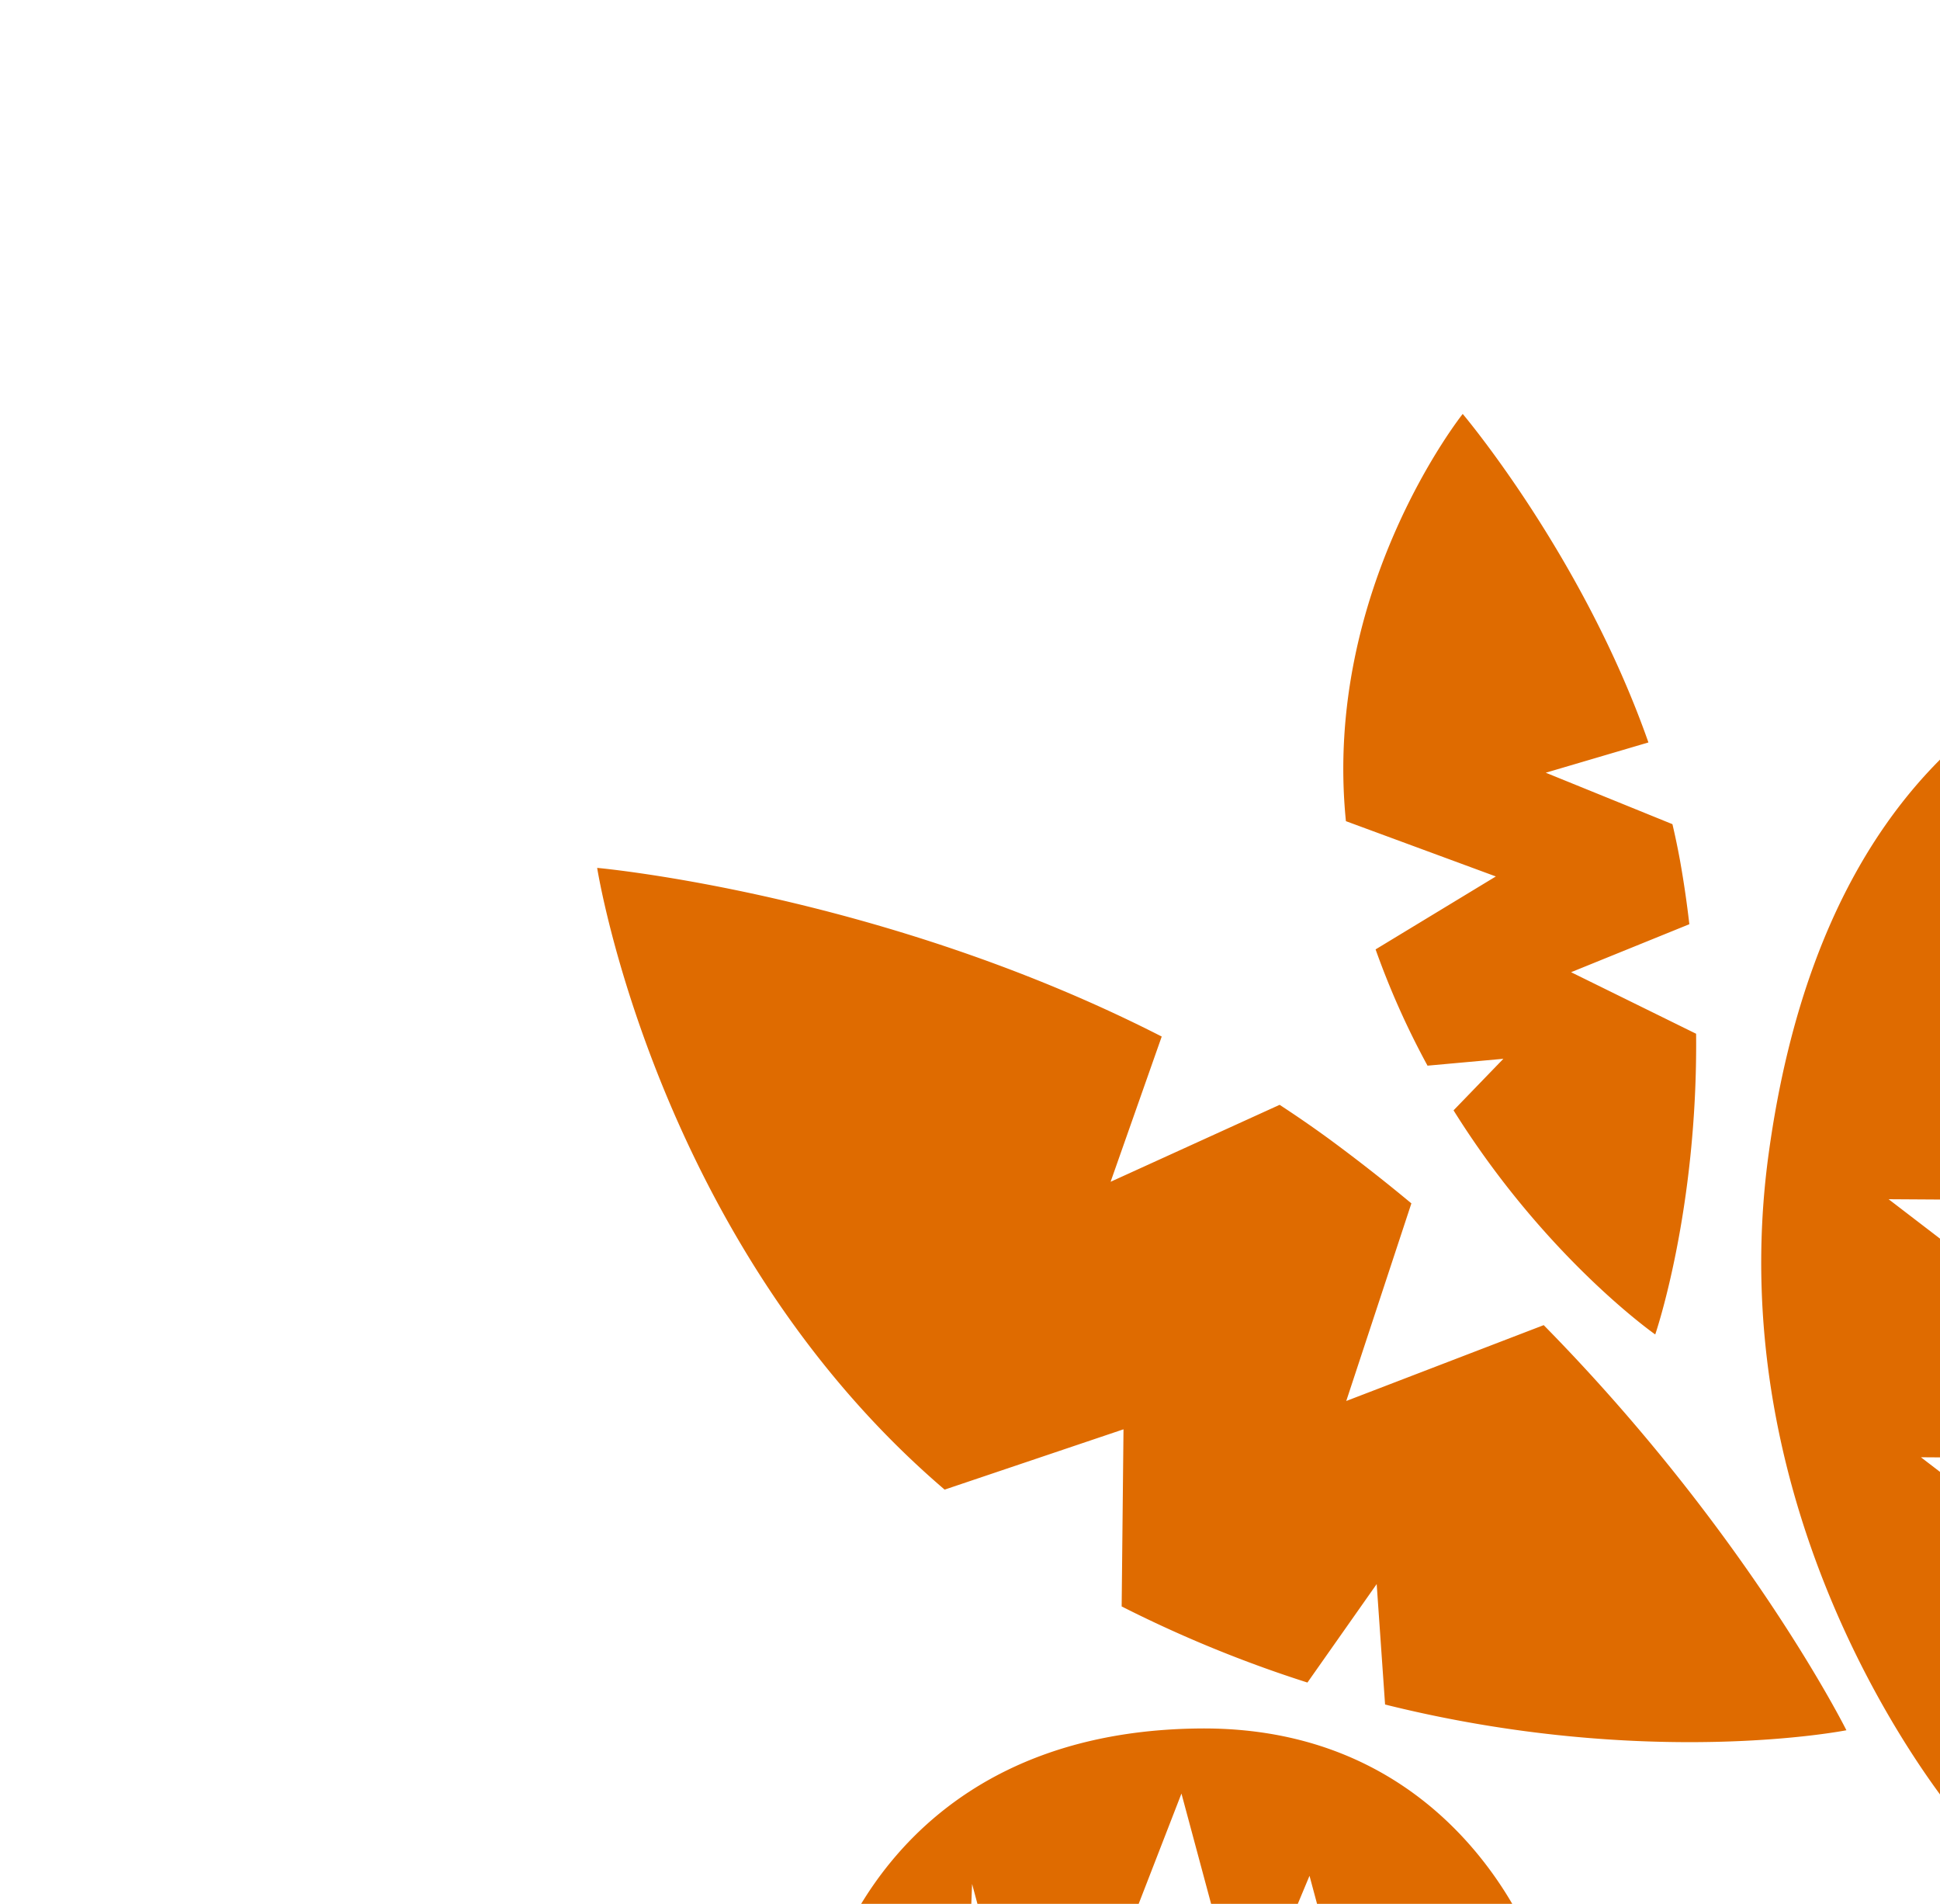
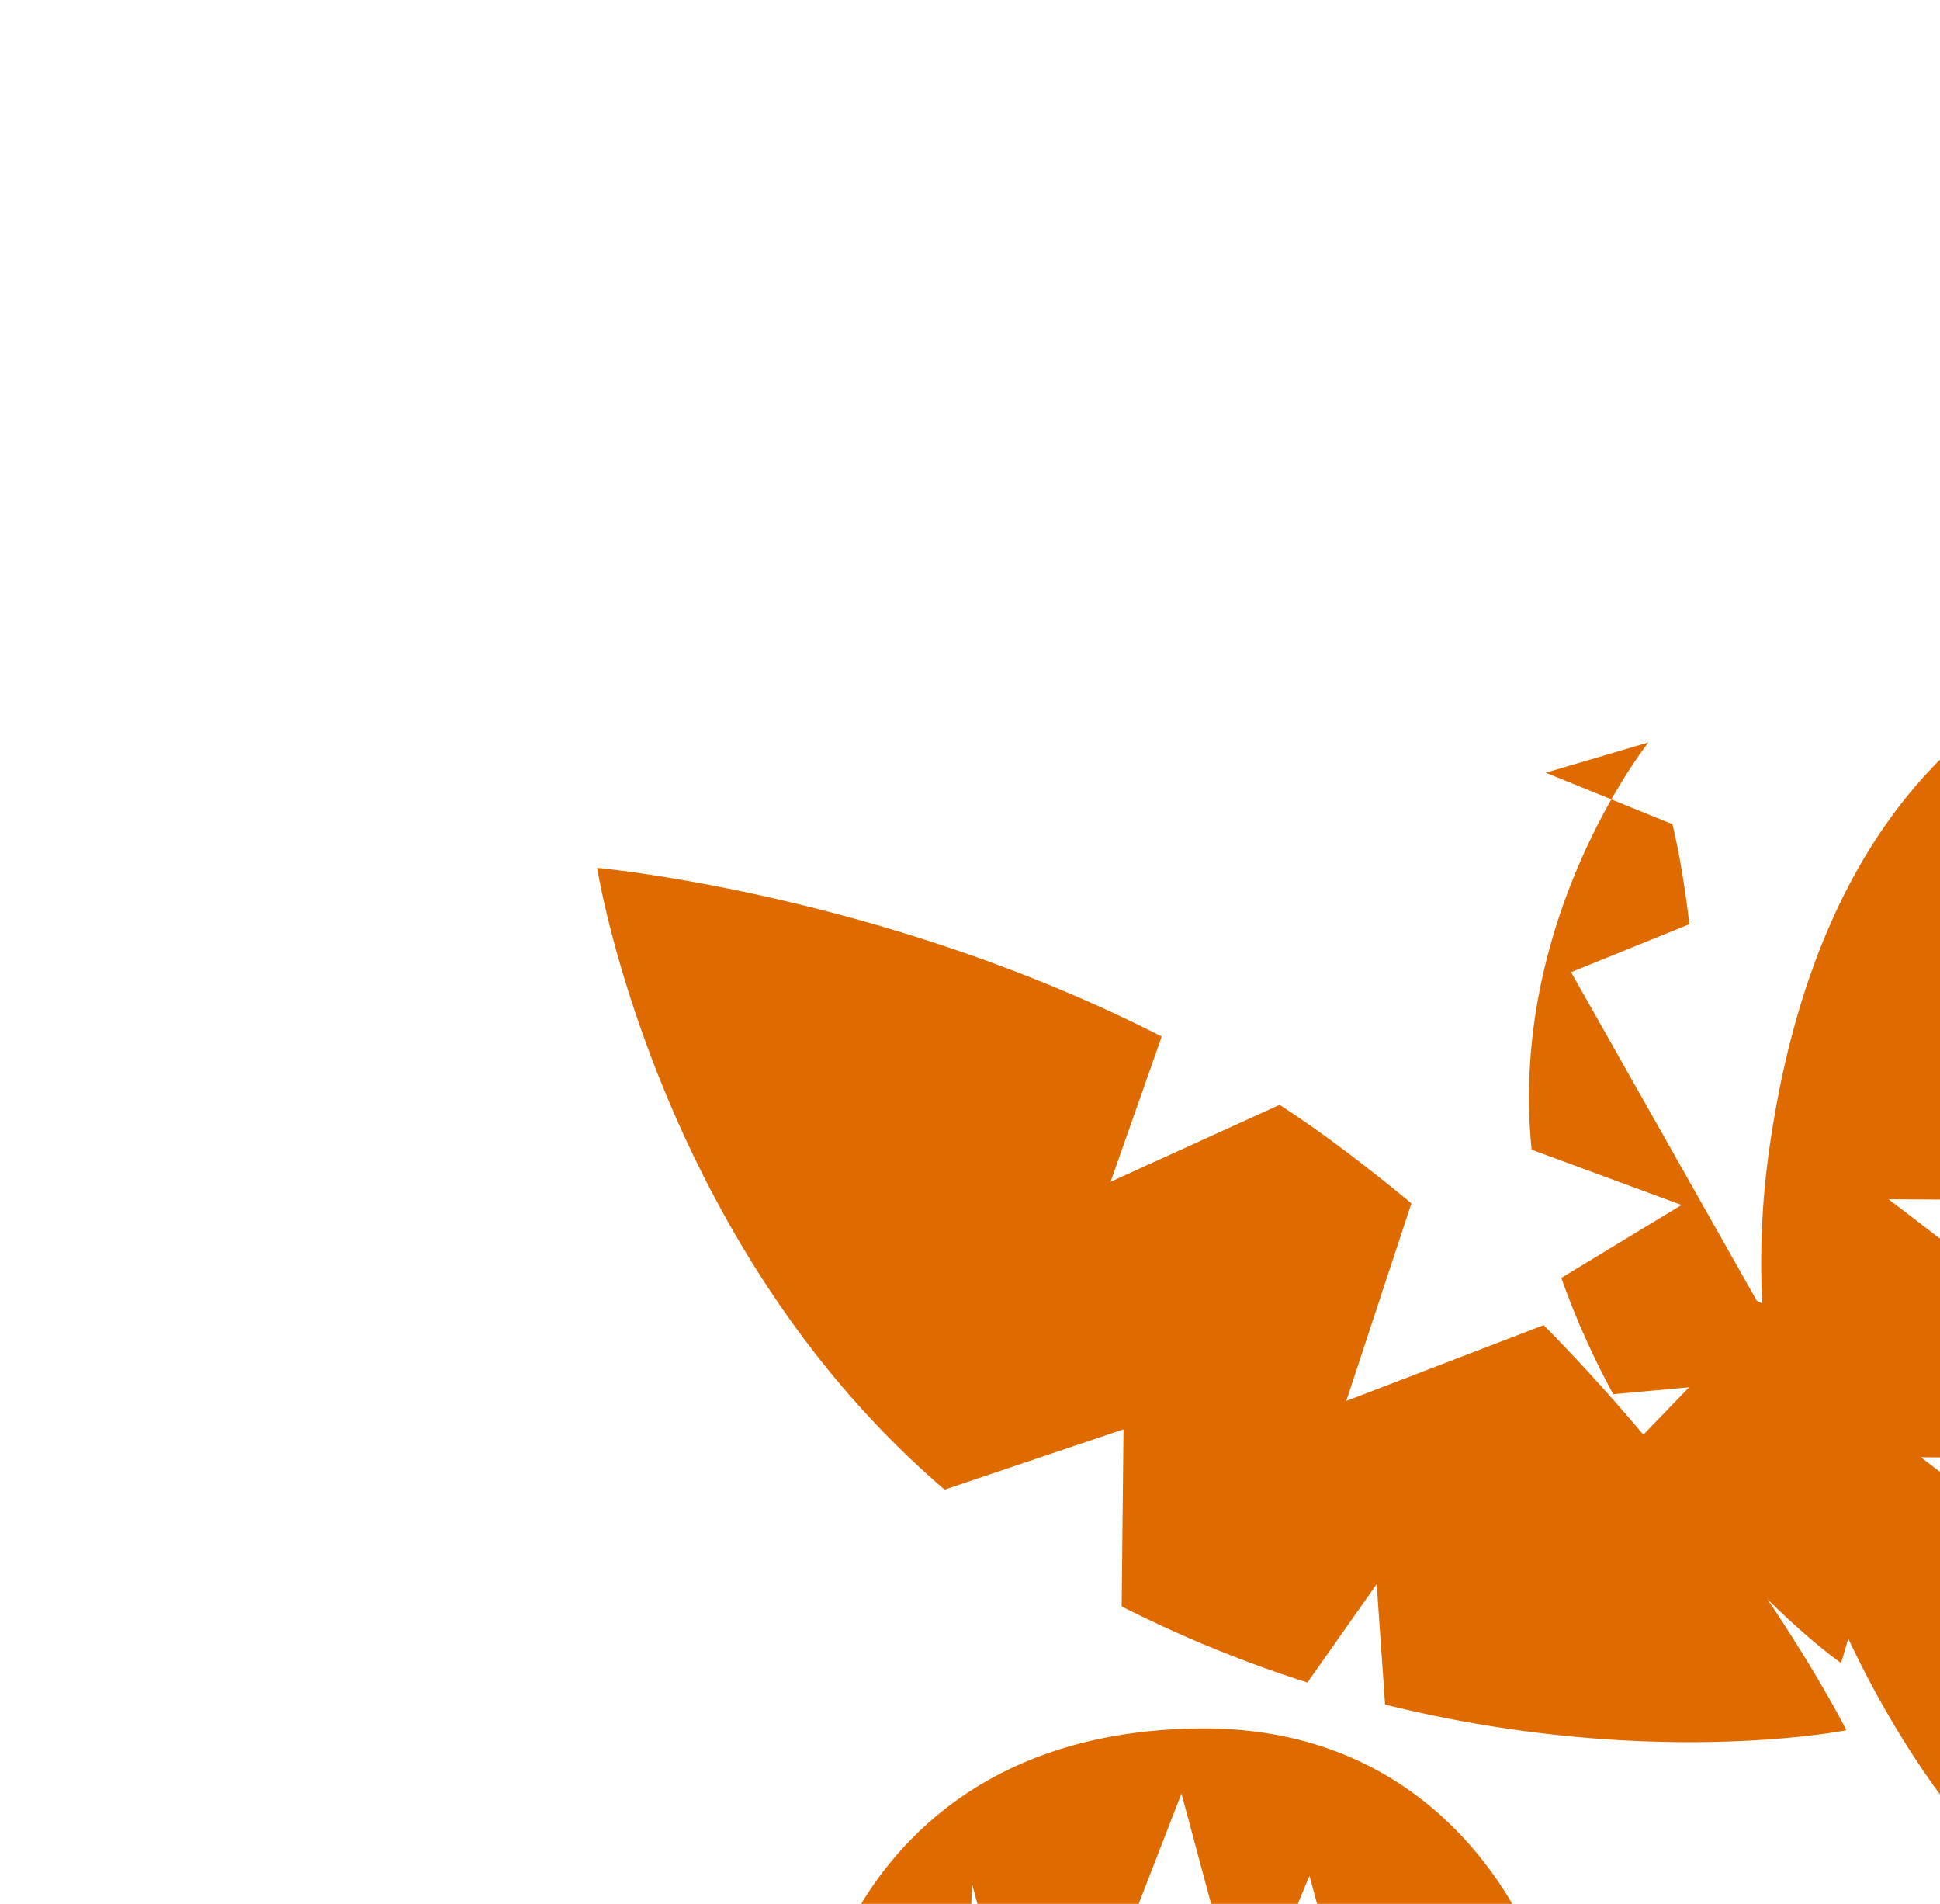
<svg xmlns="http://www.w3.org/2000/svg" width="159" height="156" fill="none">
  <g fill="#DF6B00">
-     <path d="m79.67 154.365 2.191 8.145 9.108-.44 5.862-15.109 3.935 14.635 3.329-.16 3.231-7.735 2.012 7.482 16.684-.809s-6.171-18.961-27.719-18.745c-26.222.255-30.829 21.578-30.829 21.578l11.878-.577.319-8.265ZM143.617 217.084l10.219-2.176.581-9.017-15.707-8.561 16.483-3.513.685-10.683-9.923-5.408 10.412-2.22 1.228-19.114s-25.052 13.641-30.372 38.603c-6.675 31.314 24.982 45.555 24.982 45.555l1.163-18.164-9.742-5.304-.009.002ZM157.424 119.406l11.662.075 2.406-8.415-16.705-12.804 20.331.128 2.781-9.707-11.83-9.072 14.396.093 3.22-11.247-7.895-6.053 9.606.061 3.17-11.073s-37.06-4.747-43.612 43.167c-4.295 31.366 15.657 54.543 15.657 54.543l6.4-22.355-9.578-7.344-.009.003ZM110.337 114.795l5.338-16.192a143.321 143.321 0 0 0-6.815-5.329 95.034 95.034 0 0 0-3.984-2.746l-13.852 6.305 4.189-11.9c-22.948-11.733-46.27-13.82-46.27-13.82s4.817 30.726 28.478 50.944l14.66-4.942-.151 14.514a102.726 102.726 0 0 0 15.226 6.236l5.675-8.068.688 9.869c21.501 5.355 37.81 2.108 37.81 2.108s-8.062-16.178-24.809-33.194l-16.183 6.215ZM128.764 79.661l9.692-3.932a84.42 84.42 0 0 0-.773-5.269 60.365 60.365 0 0 0-.612-2.928l-10.382-4.217 8.414-2.48c-5.369-15.281-15.221-26.918-15.221-26.918s-11.485 14.394-9.572 33.368l12.288 4.53-9.856 5.977a66.385 66.385 0 0 0 4.256 9.527l6.217-.563-4.084 4.224c7.55 12.088 16.53 18.363 16.53 18.363s3.495-10.142 3.35-24.639l-10.247-5.043Z" />
+     <path d="m79.67 154.365 2.191 8.145 9.108-.44 5.862-15.109 3.935 14.635 3.329-.16 3.231-7.735 2.012 7.482 16.684-.809s-6.171-18.961-27.719-18.745c-26.222.255-30.829 21.578-30.829 21.578l11.878-.577.319-8.265ZM143.617 217.084l10.219-2.176.581-9.017-15.707-8.561 16.483-3.513.685-10.683-9.923-5.408 10.412-2.22 1.228-19.114s-25.052 13.641-30.372 38.603c-6.675 31.314 24.982 45.555 24.982 45.555l1.163-18.164-9.742-5.304-.009.002ZM157.424 119.406l11.662.075 2.406-8.415-16.705-12.804 20.331.128 2.781-9.707-11.83-9.072 14.396.093 3.22-11.247-7.895-6.053 9.606.061 3.17-11.073s-37.06-4.747-43.612 43.167c-4.295 31.366 15.657 54.543 15.657 54.543l6.4-22.355-9.578-7.344-.009.003ZM110.337 114.795l5.338-16.192a143.321 143.321 0 0 0-6.815-5.329 95.034 95.034 0 0 0-3.984-2.746l-13.852 6.305 4.189-11.9c-22.948-11.733-46.27-13.82-46.27-13.82s4.817 30.726 28.478 50.944l14.66-4.942-.151 14.514a102.726 102.726 0 0 0 15.226 6.236l5.675-8.068.688 9.869c21.501 5.355 37.81 2.108 37.81 2.108s-8.062-16.178-24.809-33.194l-16.183 6.215ZM128.764 79.661l9.692-3.932a84.42 84.42 0 0 0-.773-5.269 60.365 60.365 0 0 0-.612-2.928l-10.382-4.217 8.414-2.48s-11.485 14.394-9.572 33.368l12.288 4.53-9.856 5.977a66.385 66.385 0 0 0 4.256 9.527l6.217-.563-4.084 4.224c7.55 12.088 16.53 18.363 16.53 18.363s3.495-10.142 3.35-24.639l-10.247-5.043Z" />
  </g>
</svg>